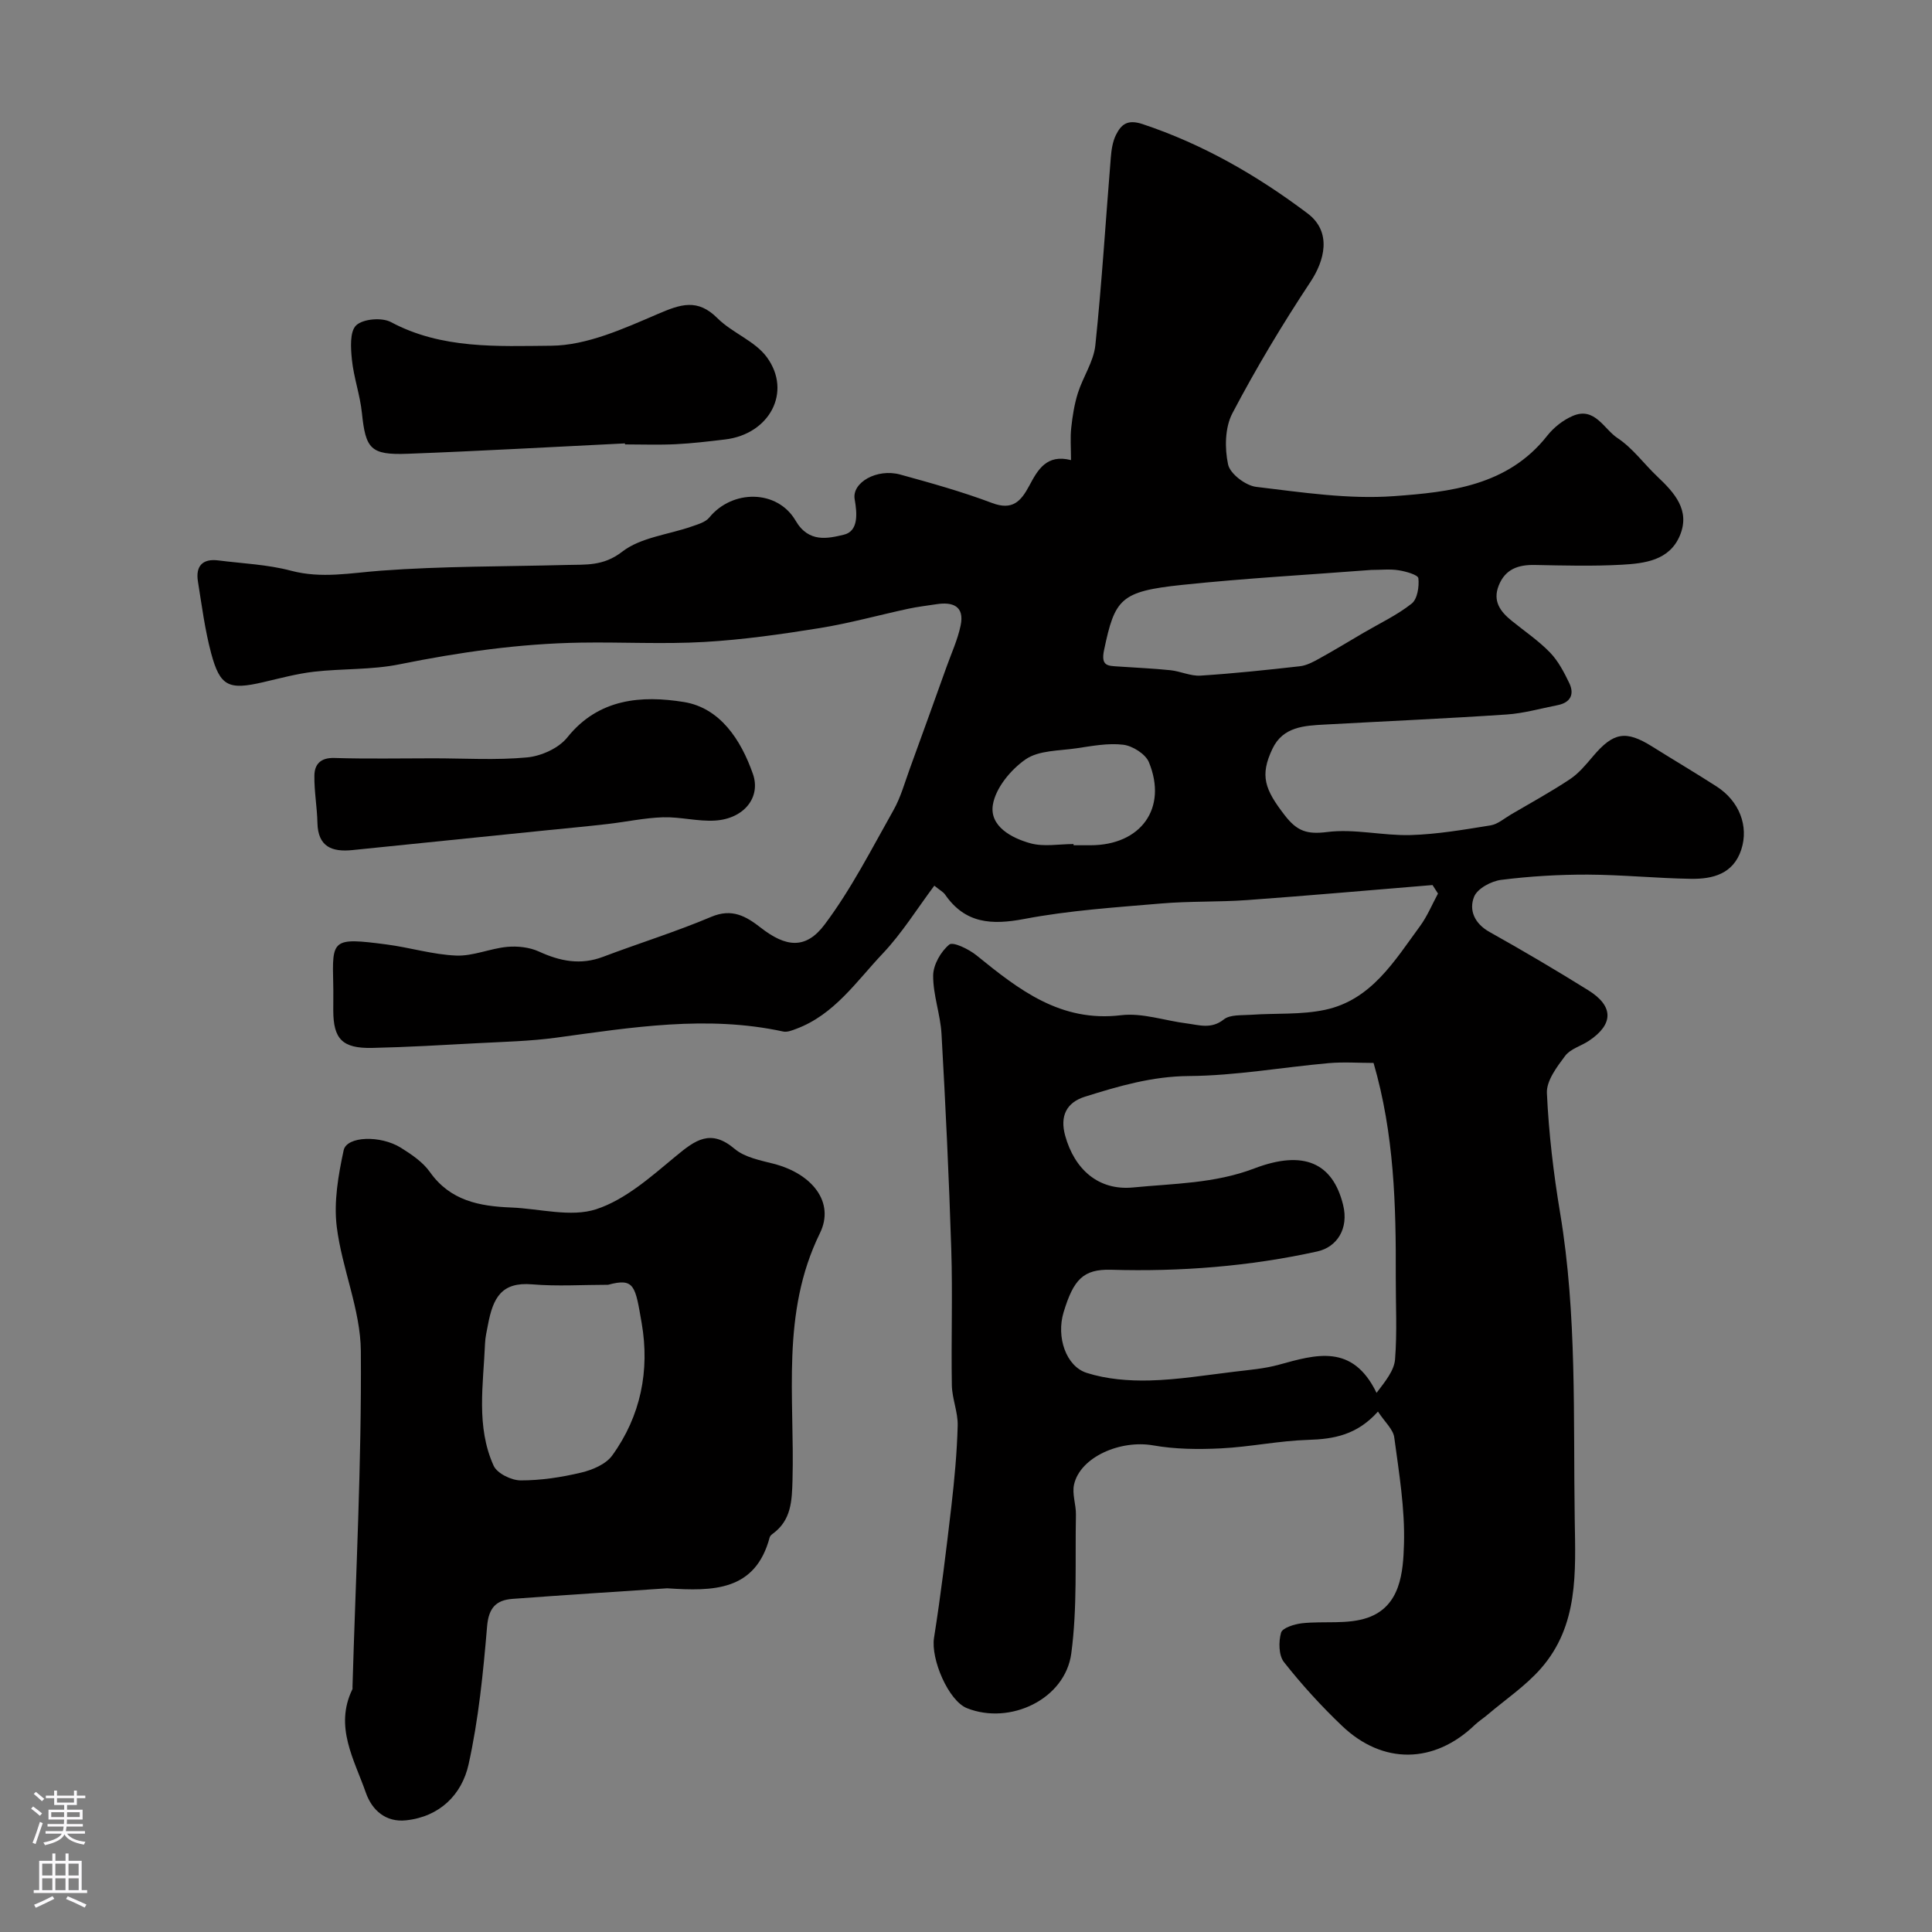
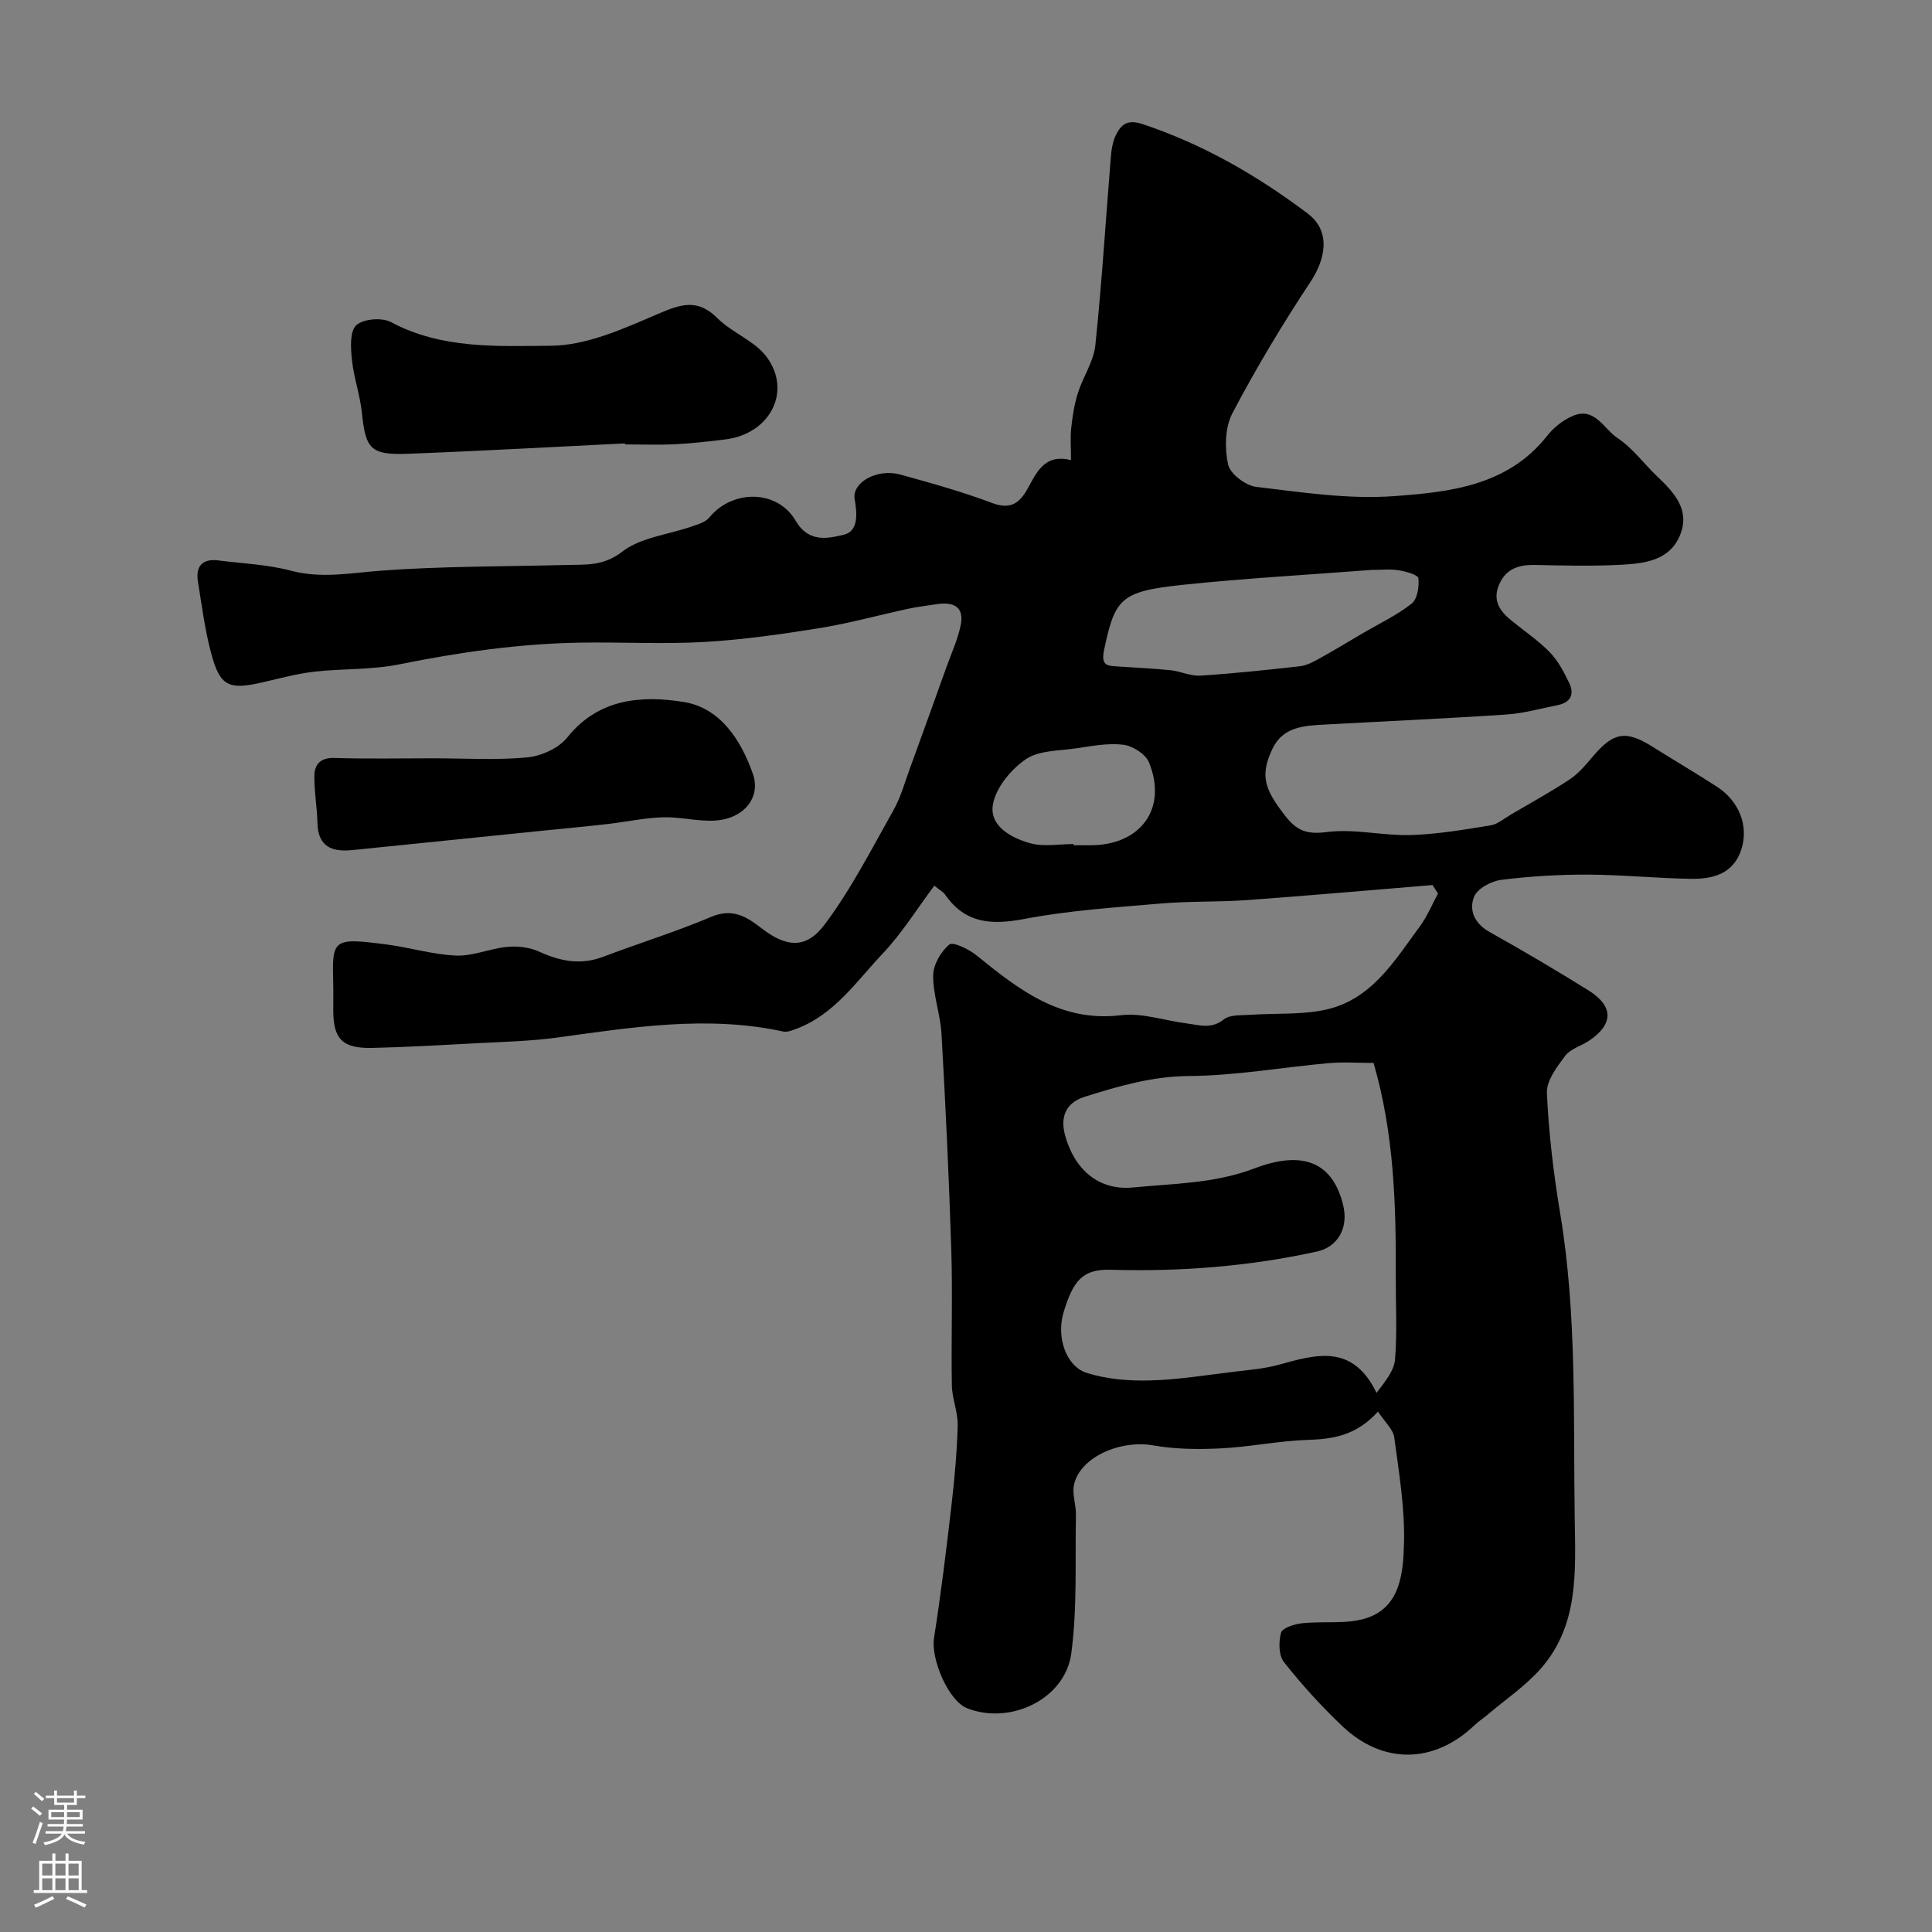
<svg xmlns="http://www.w3.org/2000/svg" enable-background="new 0 0 400 400" viewBox="0 0 400 400">
  <rect x="0" y="0" width="400" height="400" fill="#808080" stroke="none" />
  <g fill="#010000">
    <path d="m285.29 292.25c-4.33 4.84-9.12 5.7-14.44 5.86-6.03.18-12.03 1.46-18.07 1.76-4.66.23-9.45.19-14.03-.62-6.79-1.19-15.11 2.41-16.38 8.11-.44 1.96.43 4.17.39 6.25-.19 9.58.3 19.25-.96 28.7-1.26 9.49-12.67 14.9-21.6 11.35-3.84-1.53-7.52-10.17-6.82-14.57 1.43-9.04 2.53-18.13 3.59-27.22.64-5.55 1.16-11.14 1.31-16.72.07-2.77-1.16-5.56-1.21-8.35-.16-9.38.18-18.77-.12-28.14-.47-14.87-1.18-29.74-2.02-44.6-.23-4.05-1.76-8.06-1.73-12.09.02-2.23 1.59-4.97 3.34-6.41.78-.64 4.06.96 5.64 2.24 8.77 7.11 17.39 13.9 29.93 12.39 4.38-.53 9.01 1.12 13.54 1.69 2.6.33 5.11 1.26 7.73-.82 1.31-1.04 3.72-.82 5.64-.96 5.12-.36 10.37.03 15.33-1.03 9.59-2.05 14.37-10.14 19.66-17.34 1.5-2.05 2.49-4.47 3.71-6.73-.38-.59-.75-1.17-1.13-1.76-12.78 1.05-25.56 2.18-38.35 3.11-5.94.43-11.93.2-17.86.71-9.47.81-19.01 1.43-28.31 3.2-6.79 1.29-12.25.96-16.41-5.06-.35-.51-.97-.82-2.22-1.83-3.61 4.83-6.71 9.86-10.69 14.06-5.44 5.74-10.01 12.65-17.92 15.59-.85.32-1.85.72-2.66.55-15.79-3.43-31.38-.86-47.02 1.27-5.38.73-10.85.85-16.29 1.14-7.26.39-14.53.82-21.8.98-6.18.13-8.05-1.83-8.06-7.78-.01-1.83.04-3.67-.01-5.5-.23-9.21-.23-9.62 11.04-8.14 4.84.63 9.61 2.11 14.44 2.3 3.48.14 7-1.47 10.54-1.8 2.16-.2 4.63.08 6.58.97 4.38 2.01 8.61 2.85 13.26 1.09 7.45-2.82 15.08-5.18 22.41-8.28 4.3-1.82 7.21-.12 10.25 2.25 5.19 4.04 9.32 4.56 13.24-.68 5.5-7.33 9.71-15.64 14.24-23.66 1.5-2.66 2.33-5.72 3.39-8.62 2.55-6.99 5.07-14 7.58-21.01 1.02-2.86 2.32-5.66 2.93-8.61.83-3.99-1.61-4.93-5.04-4.39-1.93.3-3.88.52-5.78.93-6.12 1.32-12.19 3.01-18.36 4.01-7.91 1.27-15.88 2.41-23.87 2.87-8.51.49-17.08 0-25.62.14-12.65.2-25.11 1.98-37.52 4.49-5.76 1.17-11.81.86-17.69 1.53-3.54.41-7.03 1.36-10.52 2.17-7.14 1.66-8.93.89-10.77-5.98-1.3-4.86-1.94-9.89-2.74-14.87-.51-3.17.93-4.78 4.23-4.36 5.03.64 10.18.84 15.04 2.13 6.34 1.68 12.37.45 18.64-.01 12.75-.95 25.57-.84 38.37-1.18 4.01-.11 7.64.29 11.55-2.74 3.84-2.98 9.55-3.53 14.41-5.23 1.28-.45 2.84-.88 3.63-1.85 4.74-5.83 14.08-5.86 17.88.66 2.71 4.65 6.73 3.66 9.96 2.9 3.08-.72 2.78-4.4 2.26-7.35-.61-3.46 4.62-6.43 9.43-5.11 6.4 1.76 12.82 3.55 19.02 5.89 4.24 1.6 5.98-.37 7.69-3.56 1.75-3.27 3.56-6.62 8.65-5.32 0-2.51-.18-4.63.05-6.71.26-2.42.65-4.88 1.38-7.19 1.06-3.35 3.26-6.5 3.61-9.88 1.35-12.92 2.14-25.9 3.2-38.85.13-1.6.37-3.3 1.07-4.7 1.08-2.16 2.37-3.28 5.5-2.24 12.51 4.17 23.67 10.6 34.15 18.48 5.2 3.91 3.44 9.92.65 14.14-5.83 8.81-11.29 17.91-16.2 27.26-1.55 2.95-1.61 7.23-.89 10.59.42 1.94 3.63 4.38 5.82 4.64 9.47 1.13 19.11 2.61 28.54 1.92 11.54-.84 23.55-2.13 31.7-12.49 1.36-1.73 3.32-3.28 5.33-4.13 4.54-1.93 6.42 2.74 9.26 4.61 3.13 2.07 5.46 5.34 8.24 7.97 3.54 3.35 6.84 6.97 4.65 12.2-2.16 5.16-7.27 5.77-12.01 6.04-5.98.33-11.99.17-17.99.05-3.44-.07-6.15.83-7.51 4.27-1.28 3.23.34 5.38 2.67 7.27 2.67 2.17 5.57 4.12 7.95 6.58 1.7 1.76 2.91 4.09 3.99 6.33 1.12 2.35.24 4.06-2.44 4.58-3.51.68-7 1.7-10.55 1.93-12.52.84-25.06 1.39-37.6 2.08-4.27.23-8.68.43-10.86 5.01-2.66 5.57-1.59 8.42 2.53 13.76 2.55 3.31 4.61 4.01 8.8 3.48 5.63-.72 11.51.79 17.26.63 5.53-.16 11.06-1.12 16.54-2 1.51-.24 2.87-1.45 4.27-2.27 4.09-2.4 8.26-4.68 12.2-7.3 1.82-1.21 3.3-3.01 4.74-4.71 4.24-5.02 6.81-5.47 12.29-2.04 4.42 2.77 8.92 5.43 13.31 8.25 4.7 3.02 6.72 8.2 5.12 13.09-1.65 5.04-5.91 6.11-10.42 6.04-7.12-.11-14.24-.84-21.36-.87-5.99-.02-12.01.34-17.95 1.09-2.05.26-4.9 1.8-5.58 3.48-1.12 2.78.07 5.56 3.2 7.31 6.91 3.86 13.73 7.89 20.45 12.07 5.28 3.29 5.24 7.03.13 10.45-1.62 1.09-3.83 1.66-4.92 3.11-1.72 2.29-3.91 5.18-3.79 7.72.38 8.31 1.37 16.64 2.74 24.85 3.51 21.03 2.7 42.22 3.02 63.39.17 10.98.82 21.99-7.03 30.92-3.17 3.6-7.29 6.38-10.99 9.52-.87.74-1.85 1.36-2.68 2.15-8.39 8.05-19.02 8.26-27.49.17-4.3-4.1-8.34-8.53-12.01-13.19-1.1-1.4-1.13-4.22-.6-6.09.28-1 2.76-1.77 4.33-1.95 4.55-.5 9.47.3 13.63-1.16 6.79-2.39 7.32-9.42 7.49-15.24.21-7.31-1.02-14.69-2-21.98-.18-1.73-1.94-3.24-3.39-5.45zm-.91-72.18c-3.01 0-6.17-.23-9.28.04-9.65.86-19.27 2.6-28.92 2.67-7.62.05-14.53 2.08-21.53 4.27-3.85 1.2-5.24 4.01-4.12 8.07 1.93 6.98 6.89 11.43 14.07 10.73 8.39-.82 16.88-.81 25.07-3.93 10.25-3.91 16.27-1.16 18.41 7.56 1.21 4.92-1.29 8.72-5.35 9.62-14.08 3.1-28.33 4.21-42.67 3.79-5.78-.17-7.8 2.02-9.85 8.79-1.56 5.15.5 11.2 4.78 12.56 4.11 1.31 8.69 1.68 13.04 1.57 5.88-.15 11.74-1.12 17.59-1.82 3.07-.37 6.2-.62 9.16-1.44 7.67-2.11 15.25-4.43 20.22 5.83 1.83-2.41 3.64-4.61 3.83-6.93.45-5.66.13-11.38.15-17.08.06-14.82-.32-29.59-4.6-44.3zm-.49-102.07c-12.93 1-26.09 1.72-39.18 3.1-12.75 1.34-13.89 2.88-16.12 13.46-.72 3.4.81 3.28 2.92 3.43 3.61.25 7.22.4 10.82.77 2.09.22 4.18 1.25 6.22 1.12 6.87-.44 13.73-1.17 20.57-1.94 1.35-.15 2.7-.86 3.93-1.54 3.13-1.73 6.18-3.58 9.26-5.39 3.36-1.97 6.94-3.65 9.96-6.04 1.19-.94 1.58-3.52 1.39-5.25-.08-.71-2.6-1.42-4.08-1.65-1.78-.29-3.65-.07-5.69-.07zm-61.62 56.75v.25h3.5c10.44 0 16.01-7.67 12.1-17.19-.7-1.7-3.37-3.38-5.3-3.62-3.17-.39-6.51.27-9.73.74-3.58.53-7.76.4-10.49 2.28-3.07 2.12-6.23 5.94-6.79 9.43-.71 4.42 3.87 6.88 7.8 7.96 2.77.76 5.92.15 8.91.15z" />
-     <path d="m138.12 328.84c-10.28.7-21.15 1.38-32.01 2.19-3.35.25-4.93 1.8-5.26 5.67-.81 9.59-1.76 19.24-3.84 28.61-1.39 6.25-5.97 10.83-12.96 11.57-4.18.44-7.03-2.09-8.3-5.71-2.41-6.89-6.56-13.67-2.8-21.41.07-.14.03-.33.03-.5.67-23.17 1.9-46.34 1.73-69.51-.06-8.59-3.92-17.1-4.99-25.77-.64-5.16.32-10.67 1.43-15.83.63-2.93 7.62-3.16 11.85-.52 2.21 1.38 4.55 2.96 6.01 5.03 4.21 5.95 10.25 7.08 16.81 7.34 5.92.23 12.36 2.08 17.64.35 6.06-1.99 11.38-6.77 16.48-10.99 4.02-3.33 7.2-5.7 12.16-1.5 2.09 1.77 5.31 2.37 8.12 3.1 7.83 2.02 12.71 7.89 9.53 14.37-8.12 16.55-5.2 33.96-5.67 51.12-.12 4.3-.25 8.28-4.07 11.08-.26.19-.57.46-.65.74-2.95 11.16-11.66 11.21-21.24 10.57zm-12.22-62.84c-5.25 0-10.52.35-15.73-.09-6.31-.53-8.09 2.73-9.15 8.4-.24 1.27-.55 2.55-.6 3.84-.35 8.52-1.89 17.19 1.78 25.31.72 1.59 3.66 3.03 5.58 3.04 4.19.01 8.46-.64 12.56-1.62 2.33-.55 5.11-1.73 6.42-3.55 5.9-8.15 7.78-17.59 6.1-27.35-1.34-7.73-1.45-9.47-6.96-7.98z" />
    <path d="m129.39 91.8c-15.01.73-30.01 1.59-45.03 2.15-7.65.28-8.66-1.02-9.43-8.45-.38-3.71-1.69-7.32-2.07-11.02-.25-2.42-.47-5.86.89-7.13 1.43-1.34 5.31-1.66 7.18-.67 10.53 5.64 22.11 4.99 33.18 4.9 7.41-.06 15.04-3.55 22.1-6.58 4.71-2.02 8.2-3.25 12.33.88 3.07 3.06 7.78 4.71 10.24 8.09 5.24 7.19.53 15.91-8.62 17.01-3.42.41-6.85.82-10.28.99-3.49.17-6.99.04-10.48.04-.01-.08-.01-.14-.01-.21z" />
    <path d="m89.71 157c6.49 0 13.02.42 19.45-.19 2.92-.28 6.52-1.91 8.3-4.14 6.5-8.12 15.46-8.72 24.11-7.33 7.52 1.21 11.84 7.84 14.31 14.89 1.71 4.88-1.88 9.29-7.83 9.66-3.57.22-7.2-.79-10.79-.68-3.82.12-7.62.95-11.43 1.39-4.24.49-8.48.88-12.73 1.31-13.38 1.36-26.75 2.72-40.13 4.09-4.22.43-7.14-.66-7.25-5.64-.07-3.27-.68-6.53-.63-9.79.04-2.36 1.29-3.72 4.13-3.64 6.84.21 13.66.07 20.49.07z" />
  </g>
  <path d="m6.44 374.46.42-.45c.65.47 1.27.95 1.85 1.44l-.45.49c-.65-.56-1.25-1.06-1.82-1.48m.93 7.33-.63-.26c.55-1.36 1.05-2.8 1.52-4.33.19.1.38.19.59.27-.46 1.29-.95 2.73-1.48 4.32m-.38-10.38.44-.42c.43.34 1.01.82 1.74 1.44l-.49.49c-.53-.51-1.09-1.01-1.69-1.51m2.5.35h1.72v-1.04h.59v1.04h3.52v-1.04h.59v1.04h1.75v.53h-1.75v1.42h-2.03v.97h3.22v2.03h-3.24c0 .35-.01.66-.03.93h3.32v.53h-3.37c-.03.27-.08.58-.15.94h3.96v.53h-3.71c.67.92 1.93 1.48 3.79 1.68-.13.24-.23.44-.29.59-2.13-.38-3.48-1.08-4.04-2.12-.43.97-1.77 1.72-4.03 2.23-.09-.19-.2-.37-.33-.55 2.1-.42 3.37-1.03 3.81-1.83h-3.36v-.53h3.58c.08-.29.13-.61.16-.94h-3.33v-.53h3.39c.02-.27.04-.58.04-.93h-3.23v-2.03h3.25v-.97h-2.07v-1.42h-1.73zm1.12 3.44v1h2.65c.01-.3.02-.44.01-.4v-.25-.35zm1.19-2h3.52v-.91h-3.52zm4.71 2h-2.63v.59c0 .15-.01.28-.01.4h2.64z" fill="#fbfafc" />
  <path d="m13.56 383.74h.63v1.52h2.72v6.07h1.13v.6h-11.06v-.6h1.13v-6.07h2.73v-1.52h.63v1.52h2.1v-1.52zm-2.69 8.83.38.56c-1.24.63-2.53 1.25-3.85 1.85-.1-.21-.21-.42-.34-.63 1.36-.55 2.63-1.15 3.81-1.78m-2.13-4.27h2.1v-2.45h-2.1zm0 3.04h2.1v-2.46h-2.1zm2.72-3.04h2.1v-2.45h-2.1zm0 3.04h2.1v-2.46h-2.1zm6.07 3.6c-1.41-.71-2.7-1.3-3.86-1.78l.35-.56c1.45.62 2.75 1.19 3.88 1.72zm-1.25-9.09h-2.1v2.45h2.1zm-2.09 5.49h2.1v-2.45h-2.1z" fill="#fbfafc" />
</svg>